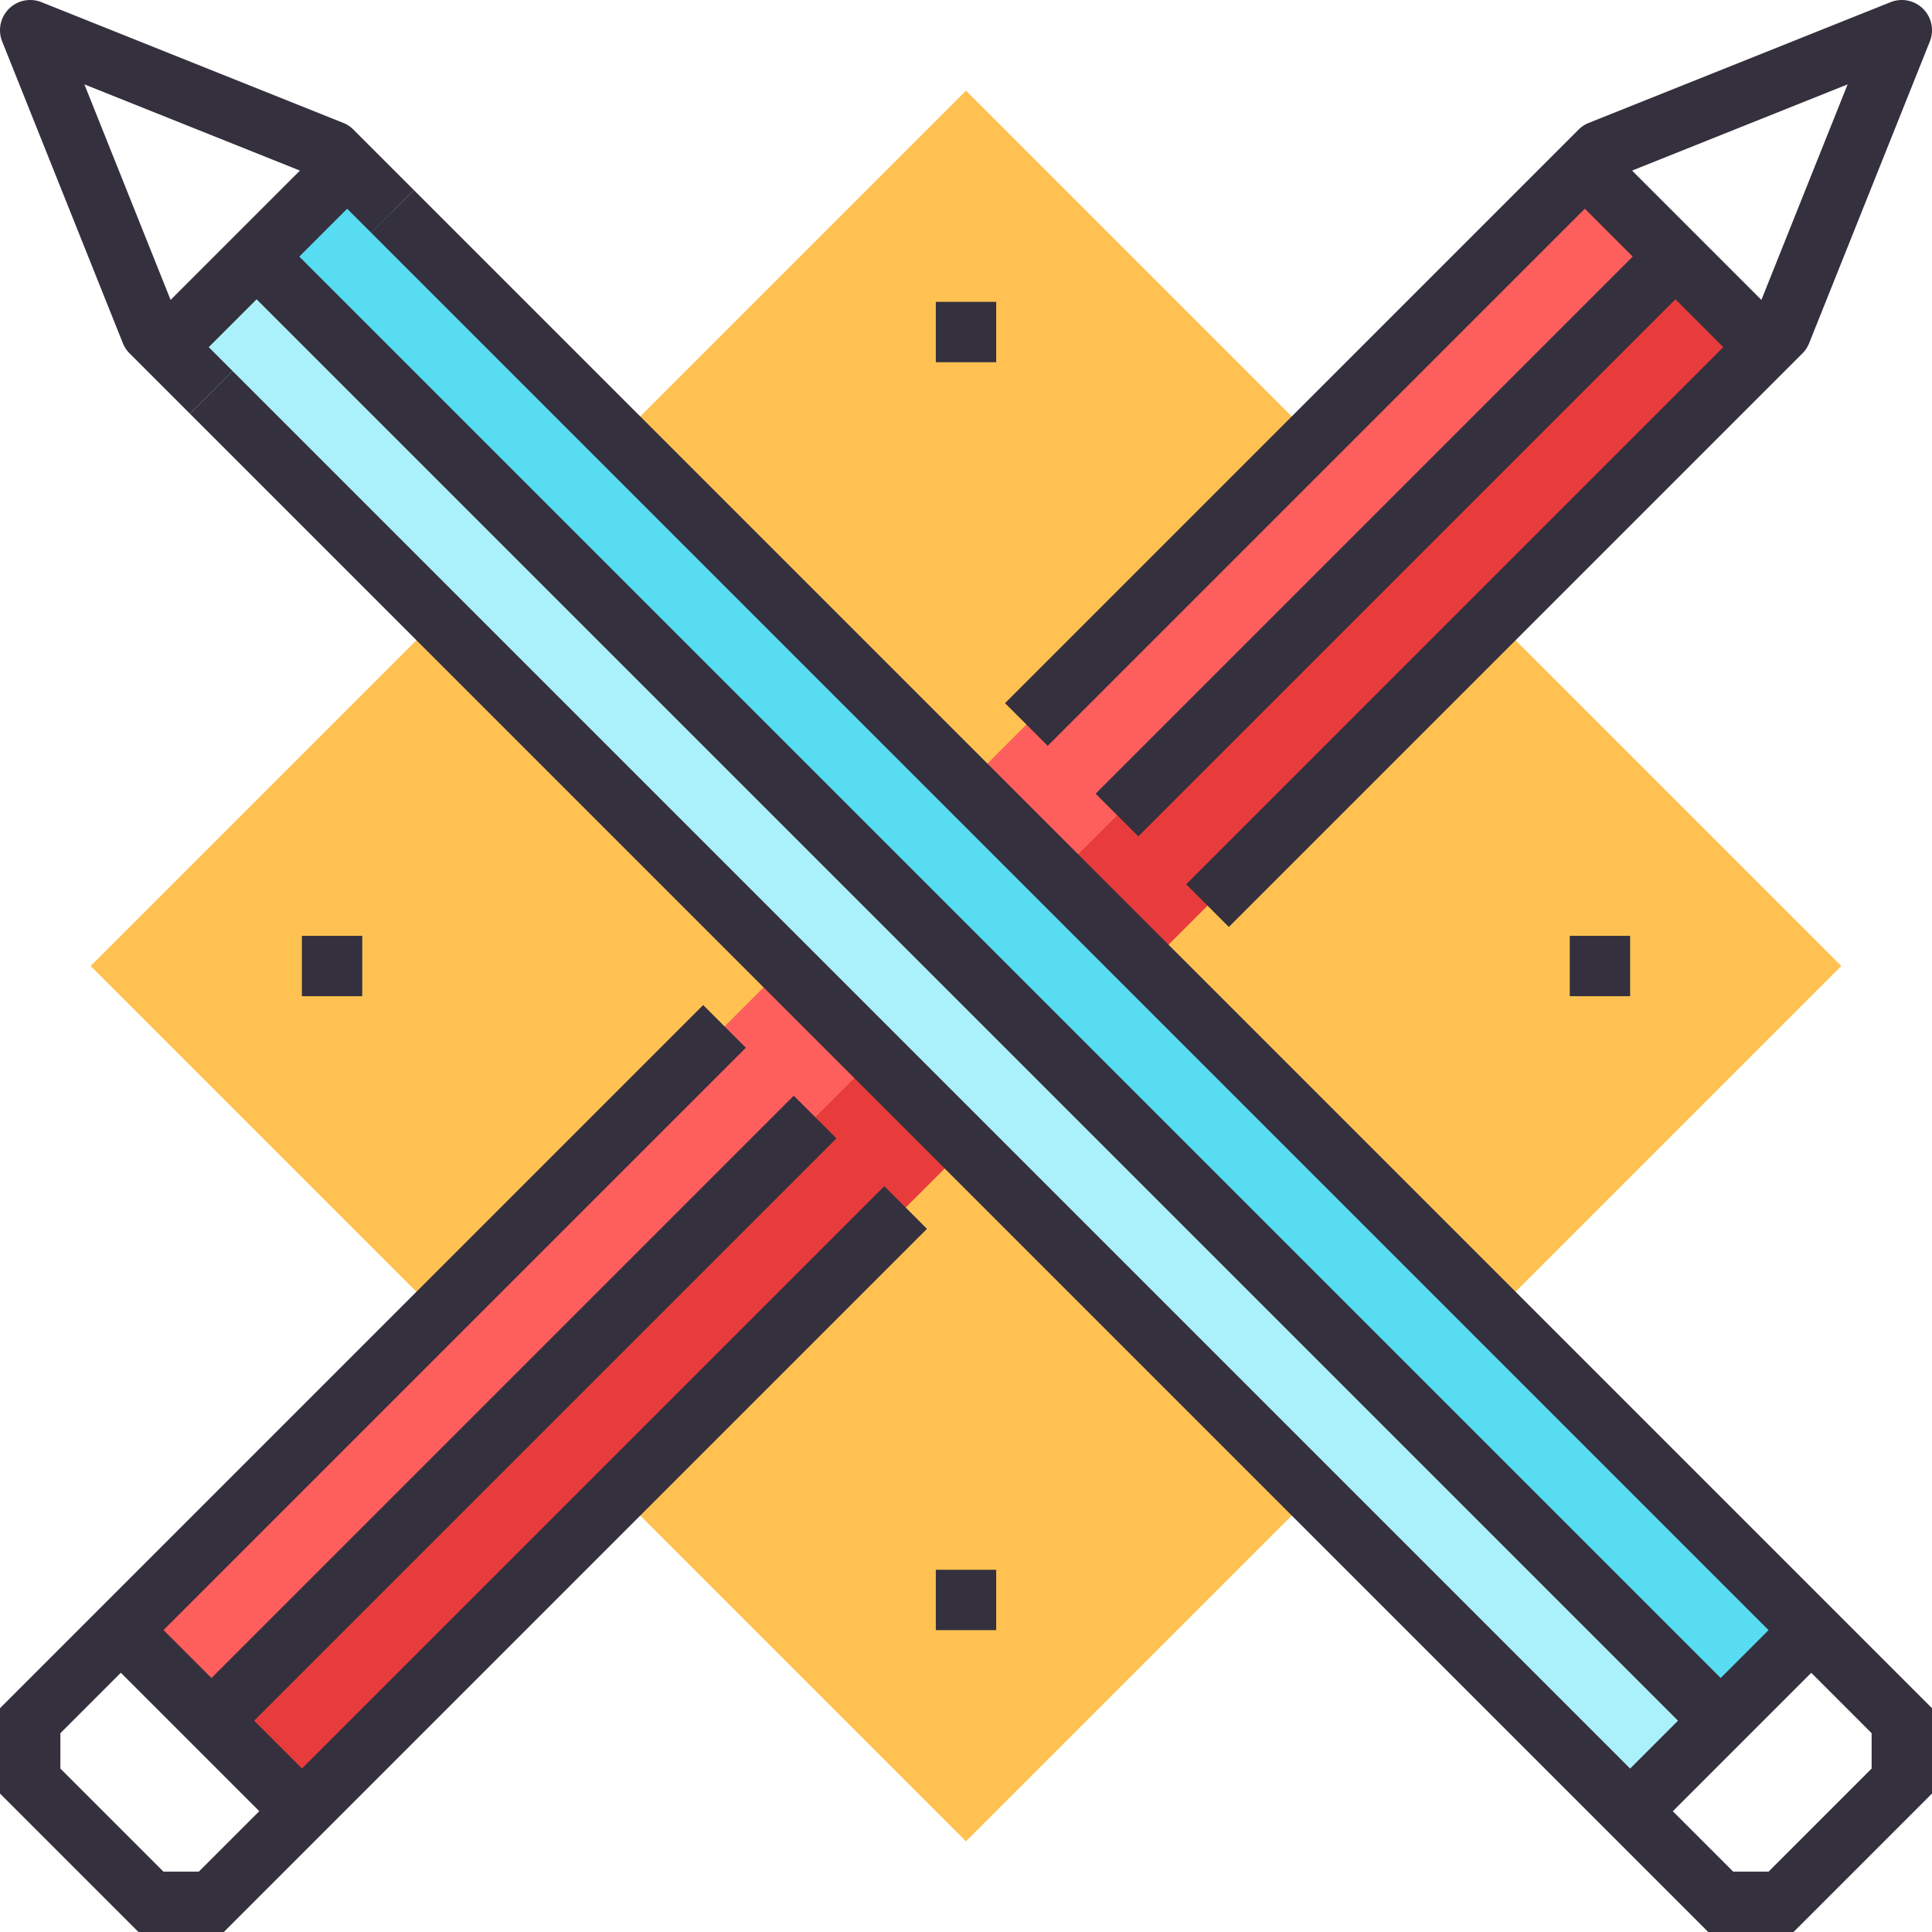
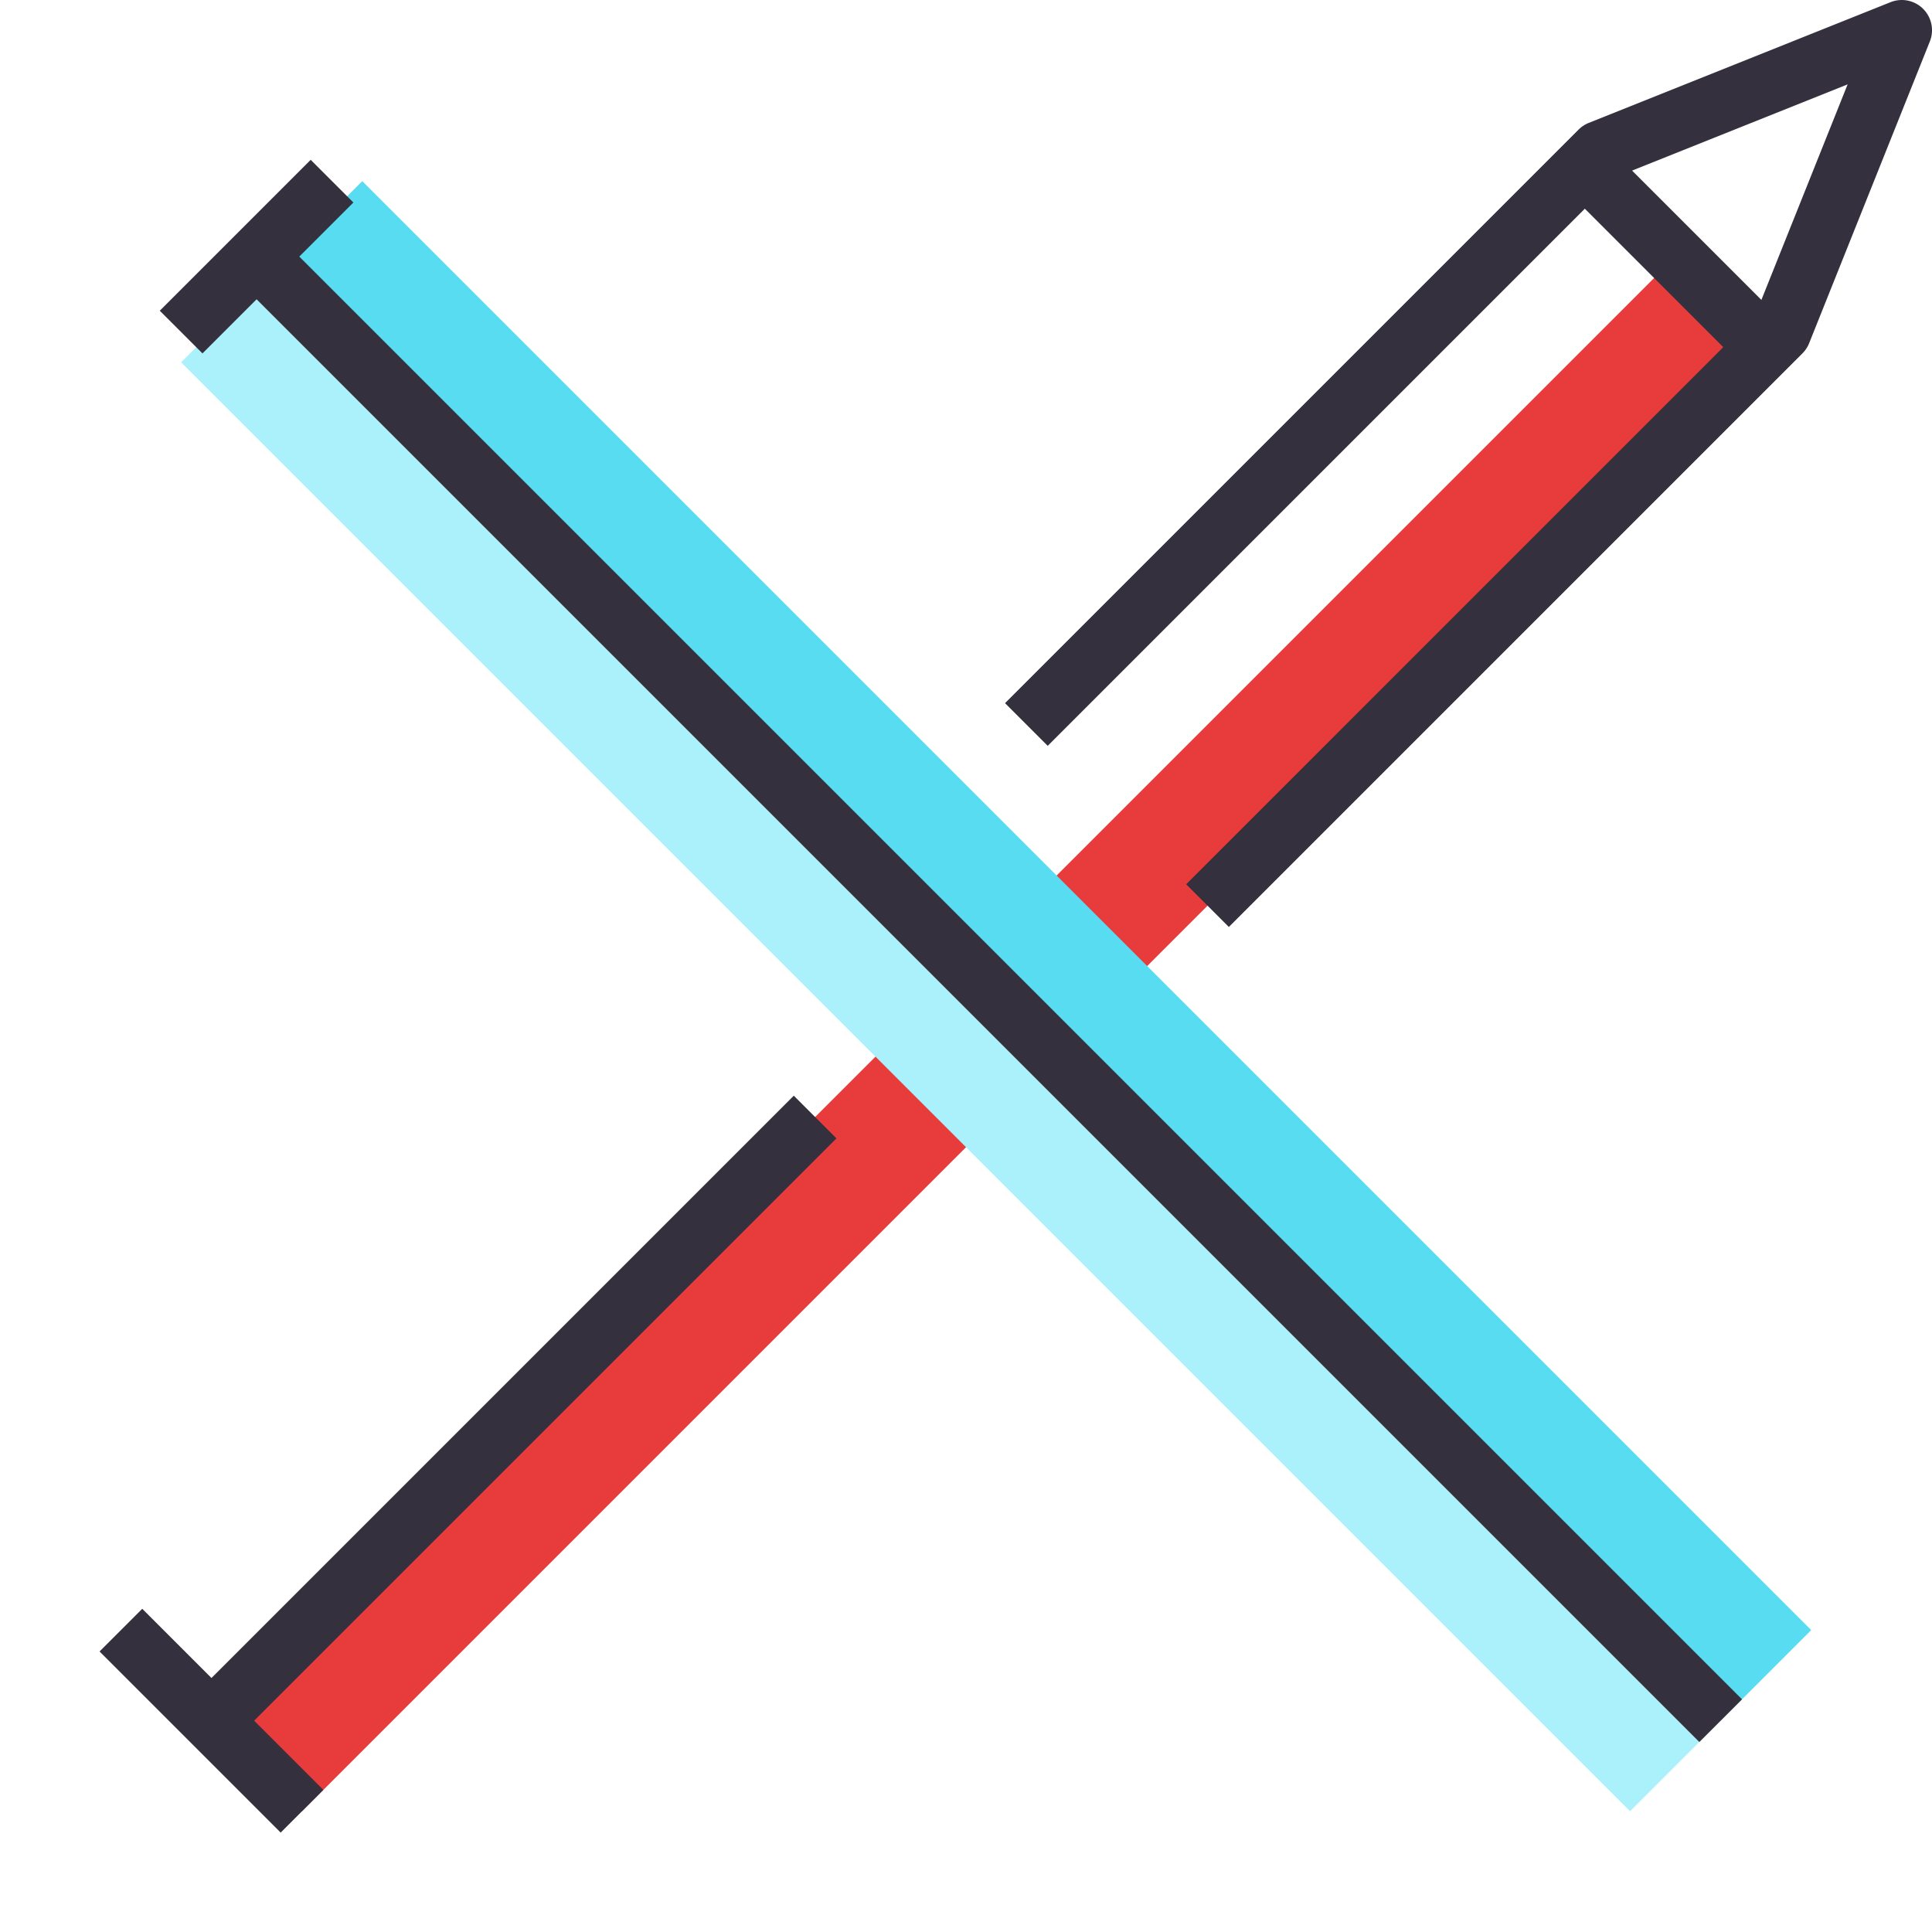
<svg xmlns="http://www.w3.org/2000/svg" t="1688183573057" class="icon" viewBox="0 0 1024 1024" version="1.1" p-id="7220" width="200" height="200">
-   <path d="M975.943 511.999L511.977 975.962 48.014 512 511.977 48.036z" fill="#FFC252" p-id="7221" />
-   <path d="M880 144.075L112.027 912.041l-48.002-48.002L831.993 96.07z" fill="#FF5F5C" p-id="7222" />
+   <path d="M975.943 511.999z" fill="#FFC252" p-id="7221" />
  <path d="M927.99 192.075L160.024 960.04 112.02 912.04 879.987 144.07z" fill="#E83C3C" p-id="7223" />
  <path d="M939.295 164.669l-22.628 22.63-79.986-79.986 22.628-22.627z m-495.95 438.695L123.403 923.31l-22.628-22.628 319.944-319.944z" fill="#34303D" p-id="7224" />
-   <path d="M118.63 1023.996H73.382L0.006 950.62v-45.247l372.686-372.686 22.624 22.624-363.31 363.31v18.752l54.624 54.623h18.752l363.31-363.31 22.623 22.624z m780.663-876.653L603.335 443.301l-22.628-22.625 295.958-295.959z" fill="#34303D" p-id="7225" />
  <path d="M651.315 491.311l-22.624-22.624L930.353 167.01 979.28 44.722 856.977 93.633 555.315 395.312l-22.624-22.624L836.69 68.69a16.156 16.156 0 0 1 5.376-3.552l160-64a16.02 16.02 0 0 1 20.8 20.816l-64 159.999a16.09 16.09 0 0 1-3.552 5.36L651.315 491.31z m-479.928 457.37l-22.624 22.627-95.999-95.995 22.628-22.626z" fill="#34303D" p-id="7226" />
  <path d="M911.979 911.987l-48.004 48.003L96.008 192.023l48.003-48.004z" fill="#ABF1FC" p-id="7227" />
  <path d="M959.979 863.977l-48.004 48.004-767.968-767.968 48.004-48.004z" fill="#57DCF2" p-id="7228" />
  <path d="M187.297 107.333l-79.985 79.986-22.626-22.628 79.985-79.983z" fill="#34303D" p-id="7229" />
  <path d="M923.307 900.675L900.68 923.3l-767.98-767.978 22.628-22.628z" fill="#34303D" p-id="7230" />
-   <path d="M950.625 1023.996h-45.248L100.662 219.281l22.624-22.624 795.339 795.34h18.752L992 937.372V918.62L196.74 123.36l22.624-22.624L1024 905.373v45.247z" fill="#34303D" p-id="7231" />
-   <path d="M100.662 219.28l-31.968-31.967a16.252 16.252 0 0 1-3.552-5.36l-64-160A16.026 16.026 0 0 1 4.694 4.69C9.206 0.162 16.006-1.214 21.958 1.138l160 64c2 0.8 3.84 2.016 5.36 3.552l32.047 32.047-22.624 22.624-29.728-29.728L44.726 44.722l48.912 122.287 29.648 29.648-22.624 22.624zM971.309 875.32l-95.994 95.993-22.626-22.626 95.994-95.995zM496.003 160h32v32h-32z m0 671.996h32v32h-32zM160.005 496h32v32h-32z m671.996 0h32v32h-32z" fill="#34303D" p-id="7232" />
</svg>